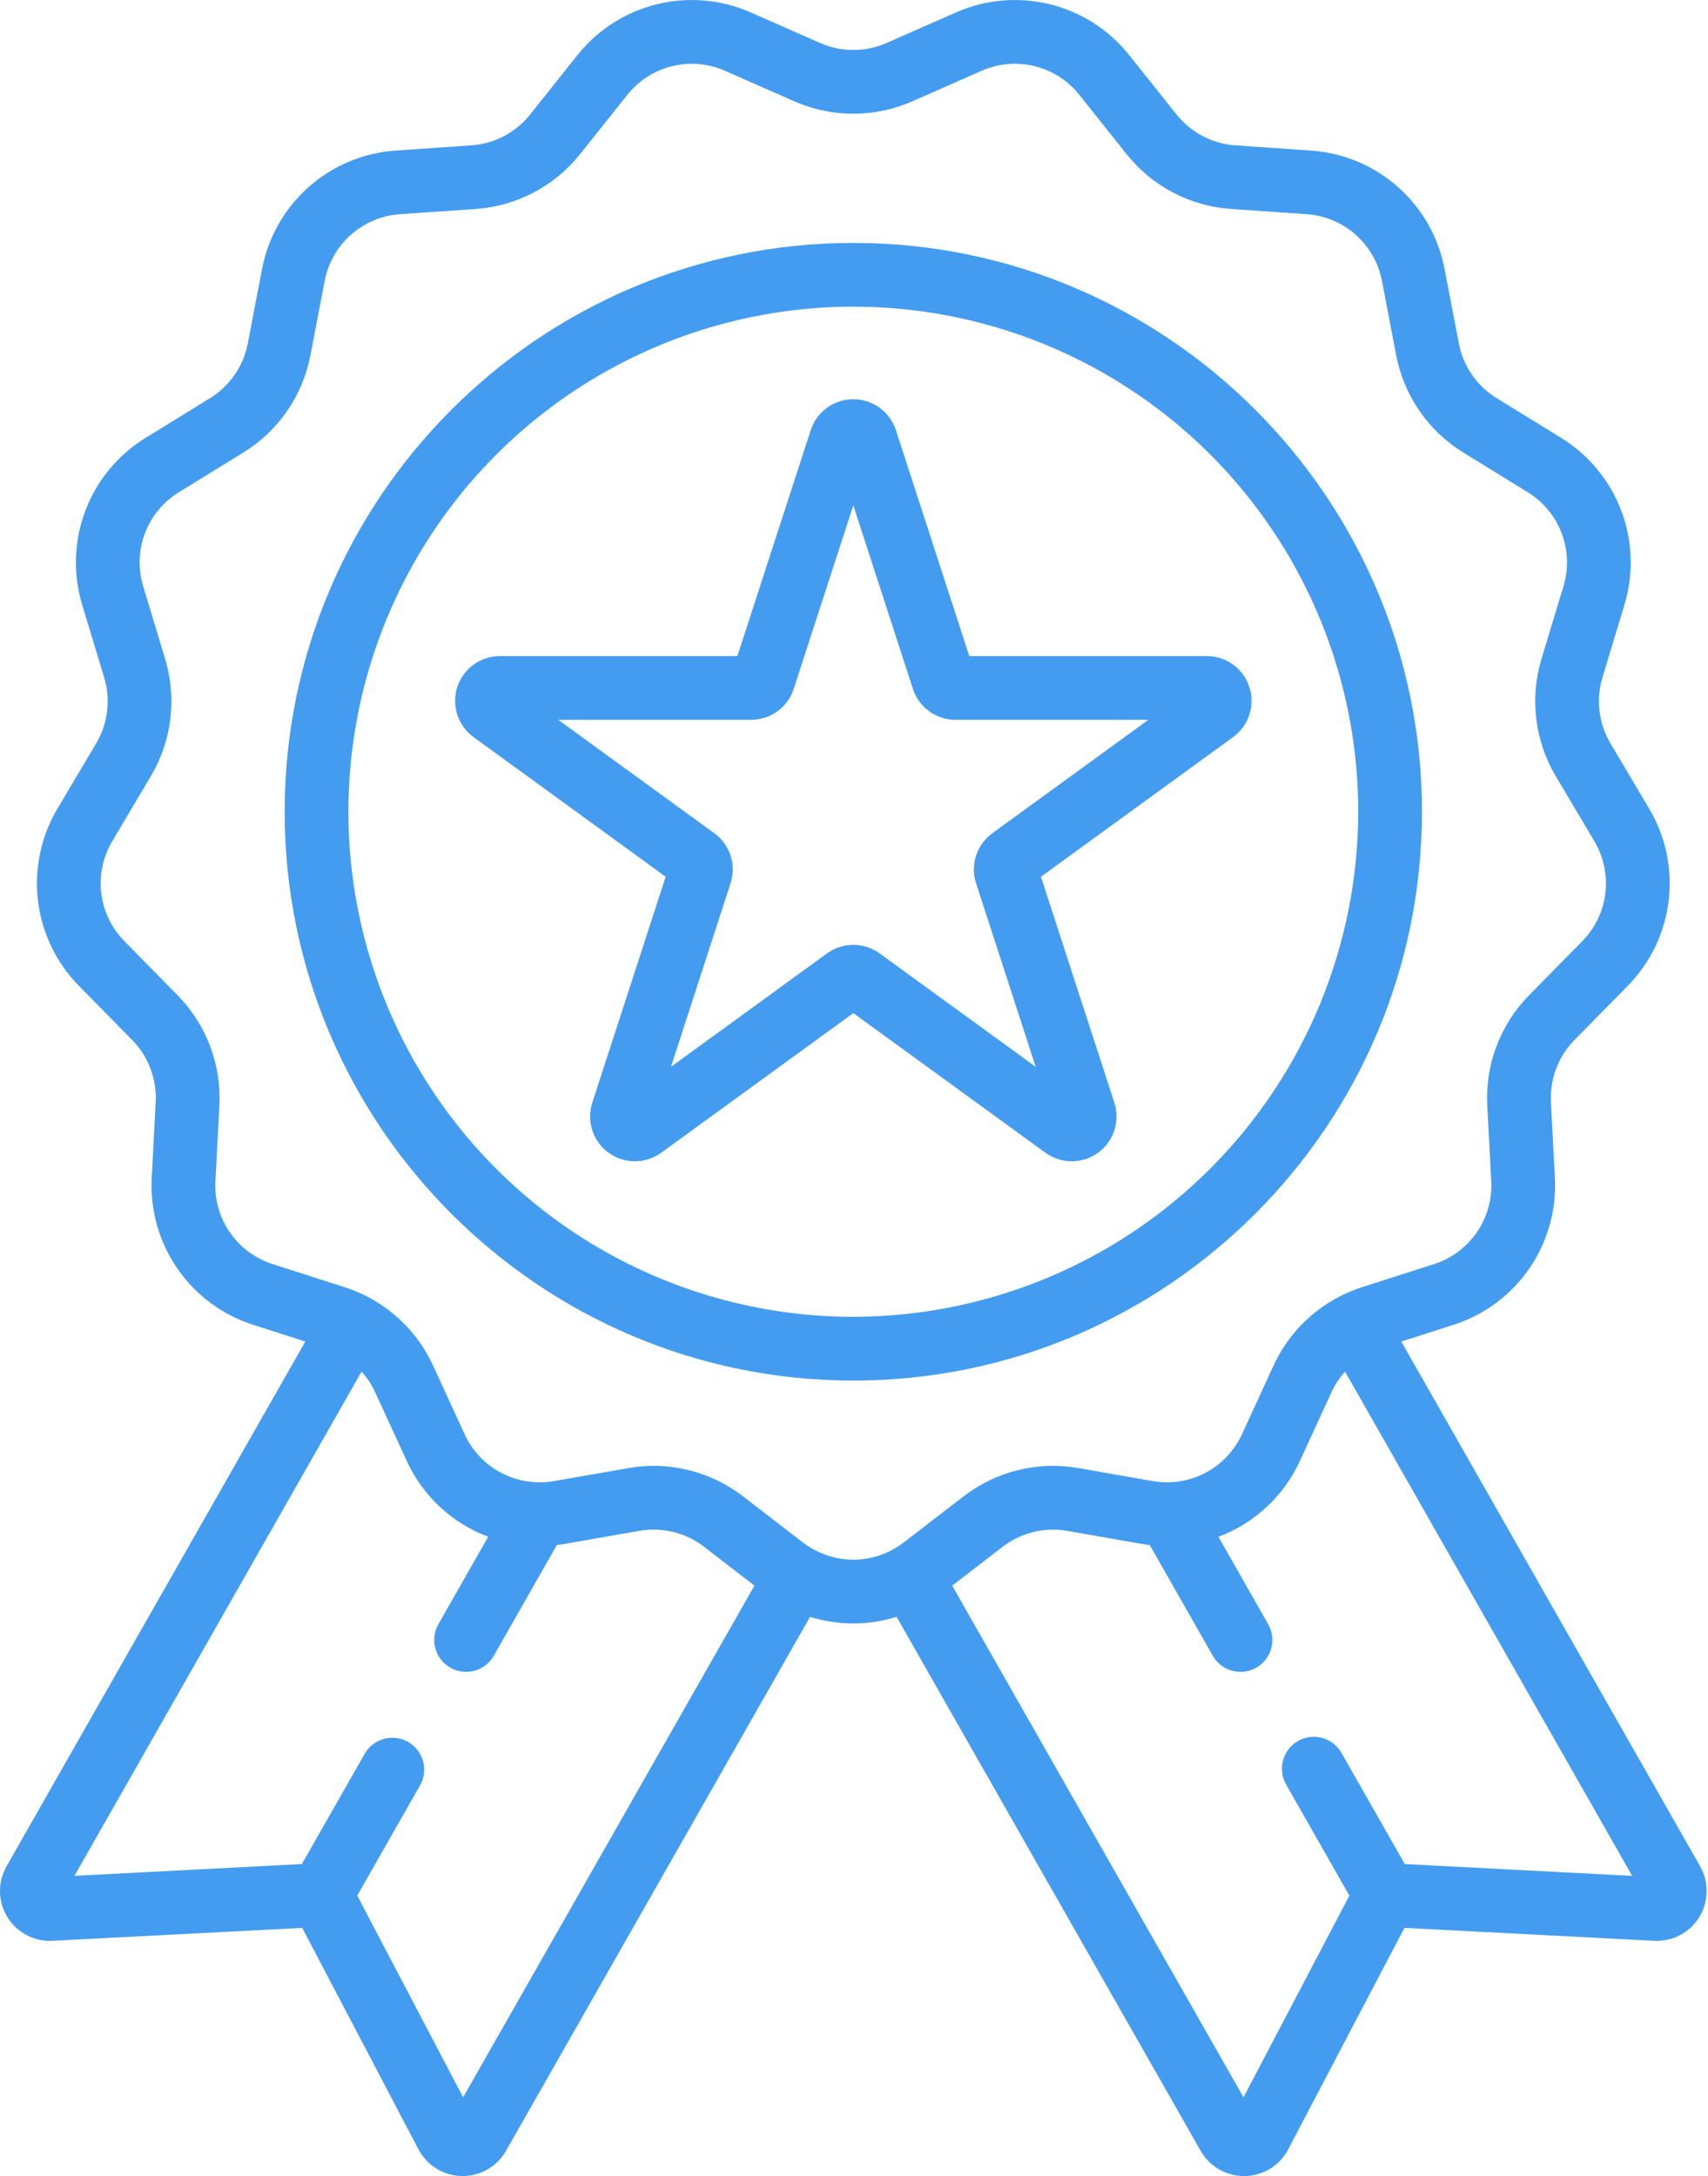
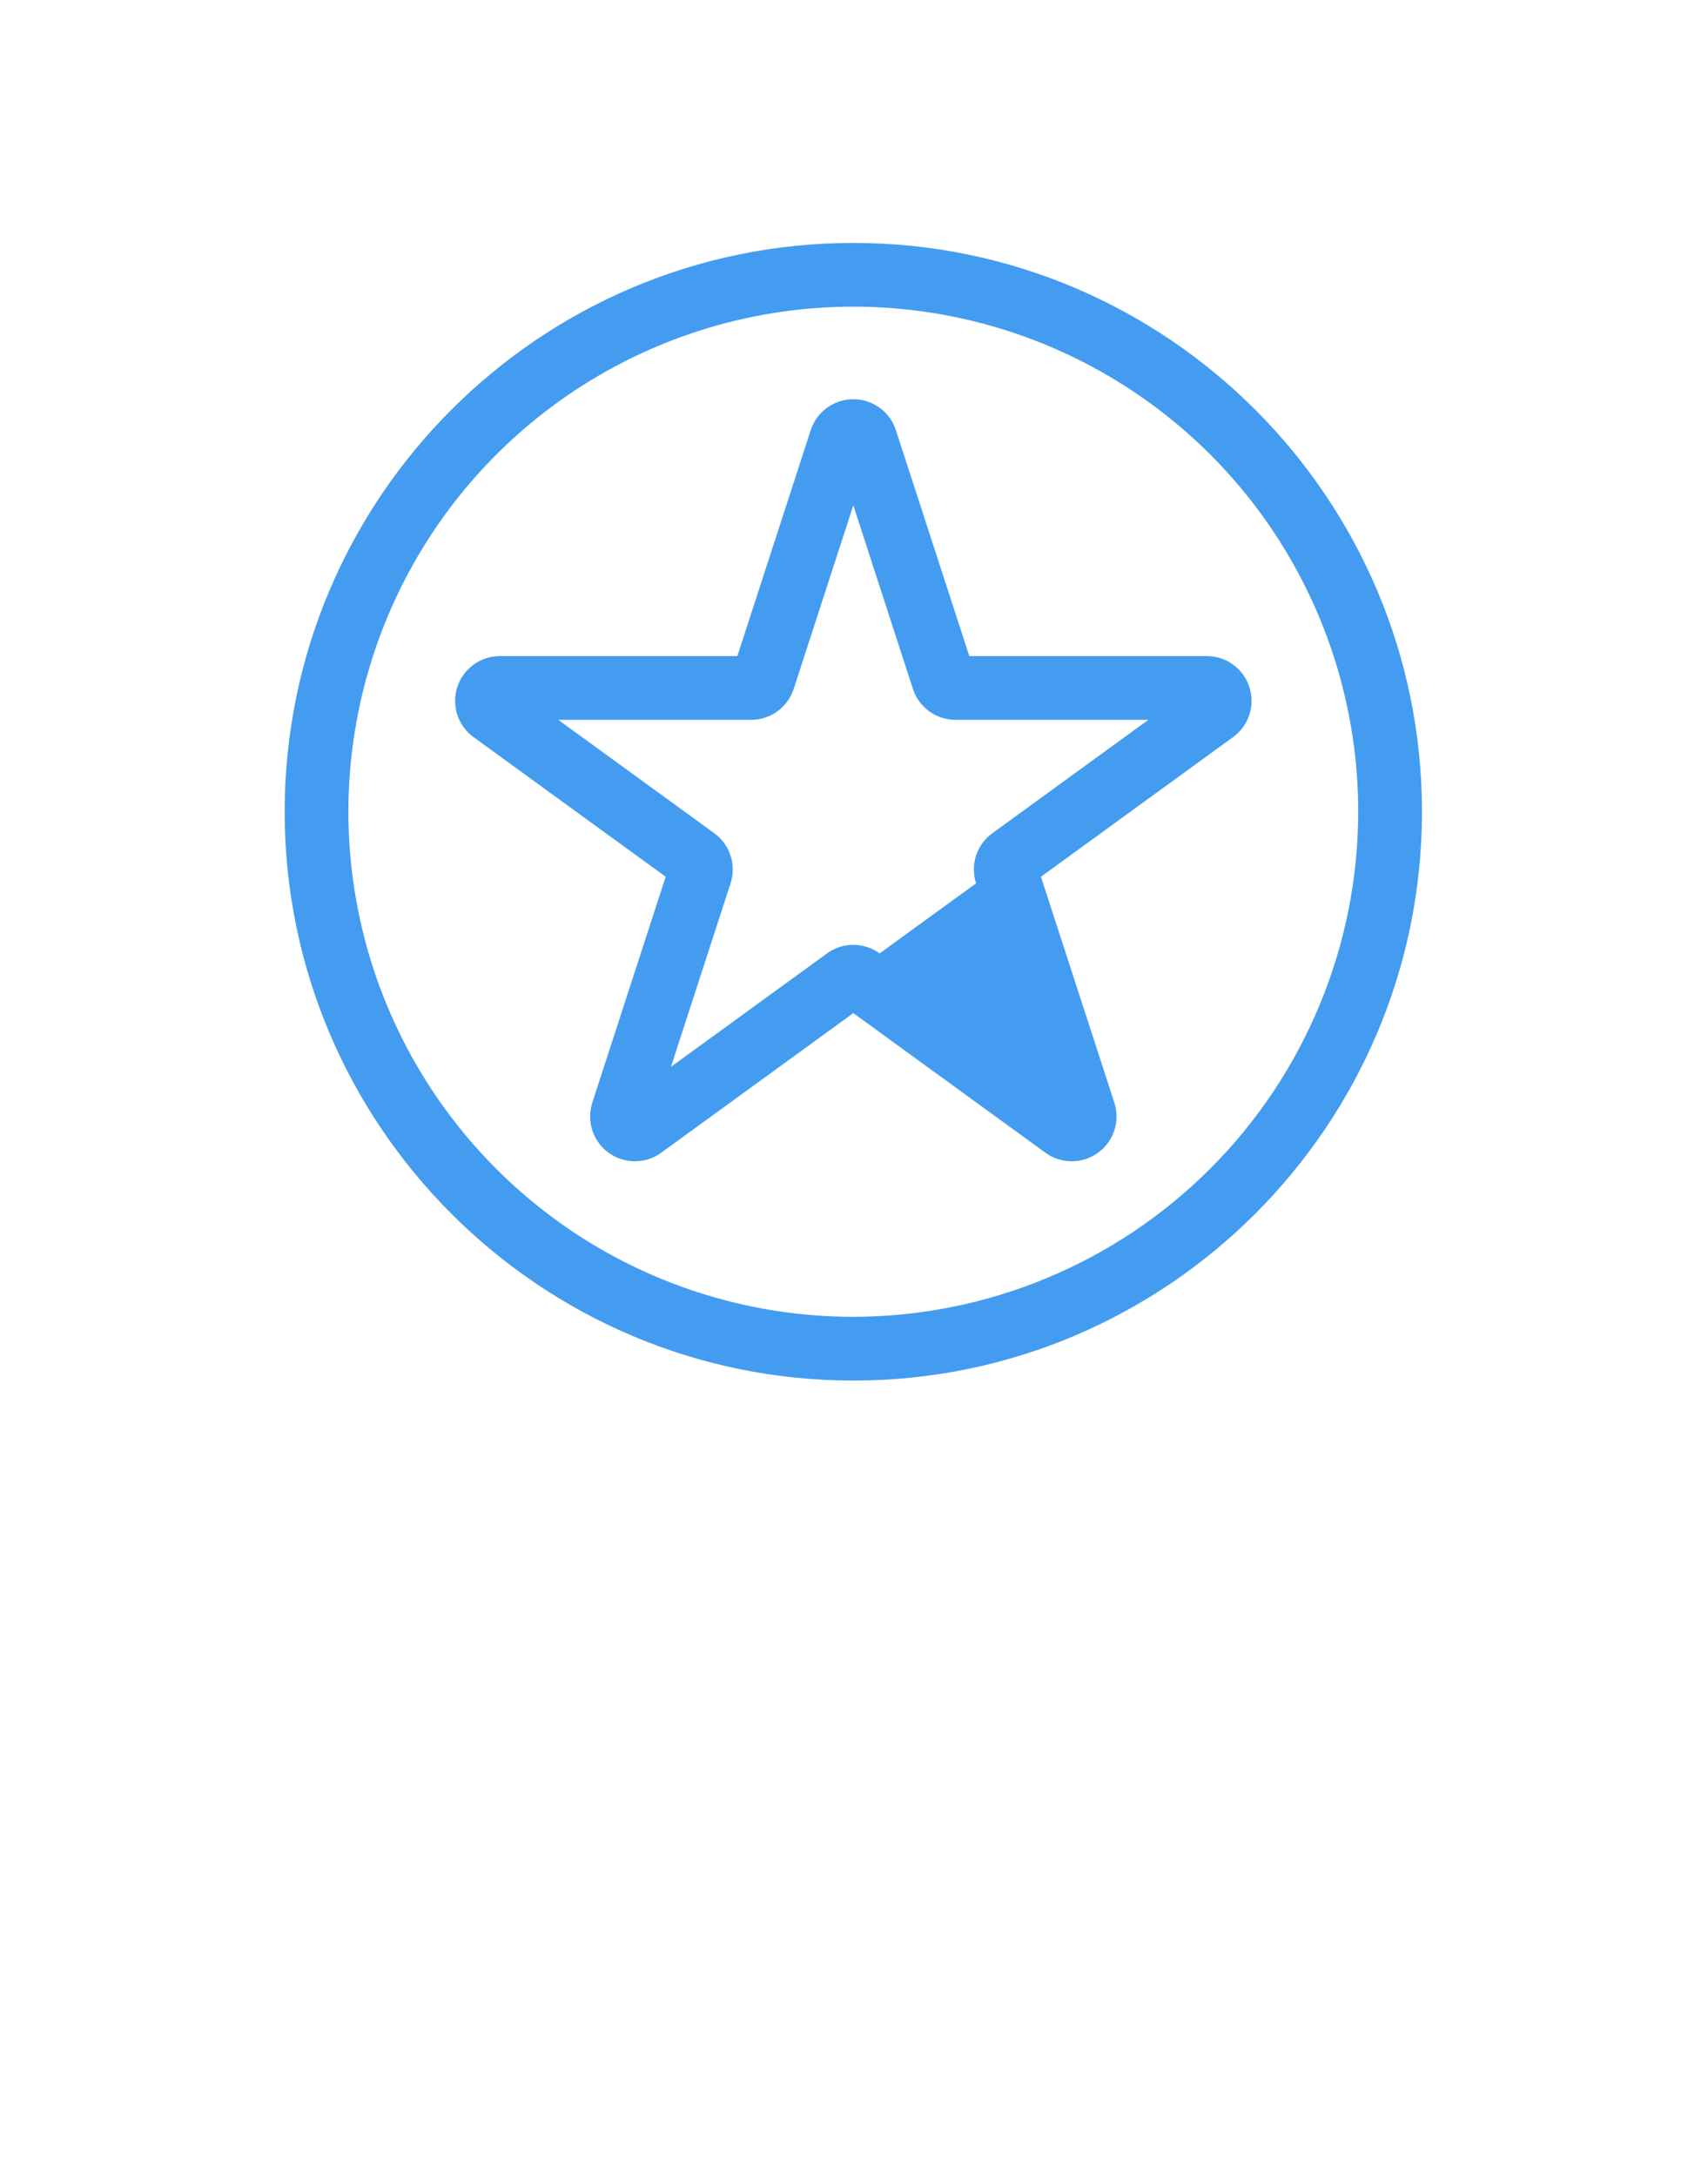
<svg xmlns="http://www.w3.org/2000/svg" width="402" height="512" viewBox="0 0 402 512" fill="none">
  <path d="M334.676 190.992C334.676 117.192 274.636 57.156 200.84 57.156C127.044 57.156 67 117.2 67 190.992C67 264.784 127.04 324.832 200.84 324.832C274.64 324.832 334.676 264.793 334.676 190.992ZM200.84 309.832C177.336 309.833 154.36 302.863 134.817 289.806C115.274 276.748 100.042 258.188 91.047 236.473C82.052 214.759 79.698 190.864 84.283 167.812C88.868 144.76 100.186 123.585 116.805 106.965C133.425 90.344 154.6 79.026 177.652 74.44C200.704 69.854 224.599 72.207 246.313 81.201C268.028 90.196 286.589 105.427 299.647 124.97C312.705 144.512 319.676 167.488 319.676 190.992C319.64 222.499 307.109 252.705 284.831 274.984C262.552 297.263 232.347 309.795 200.84 309.832Z" fill="#439CF0" />
-   <path d="M294.047 161.652C293.363 159.532 292.024 157.684 290.223 156.374C288.421 155.065 286.25 154.362 284.023 154.367H228.133L210.863 101.215C210.174 99.098 208.834 97.254 207.033 95.946C205.233 94.638 203.064 93.934 200.839 93.934C198.614 93.934 196.445 94.638 194.645 95.946C192.844 97.254 191.504 99.098 190.816 101.215L173.546 154.372H117.656C115.43 154.372 113.262 155.076 111.461 156.384C109.661 157.692 108.321 159.536 107.633 161.653C106.945 163.769 106.945 166.049 107.633 168.165C108.32 170.282 109.66 172.126 111.461 173.435L156.676 206.286L139.406 259.439C138.718 261.555 138.717 263.836 139.405 265.953C140.093 268.07 141.433 269.915 143.234 271.223C145.034 272.532 147.203 273.236 149.429 273.236C151.655 273.237 153.824 272.532 155.625 271.224L200.84 238.372L246.055 271.224C247.855 272.532 250.024 273.236 252.25 273.236C254.476 273.236 256.644 272.531 258.445 271.222C260.246 269.914 261.586 268.069 262.273 265.952C262.961 263.835 262.961 261.554 262.273 259.438L245 206.286L290.215 173.435C292.019 172.13 293.362 170.286 294.051 168.168C294.74 166.051 294.738 163.769 294.047 161.653V161.652ZM233.562 196.052C231.758 197.358 230.416 199.203 229.728 201.321C229.04 203.438 229.042 205.72 229.734 207.837L243.762 251.013L207.035 224.329C205.235 223.017 203.066 222.311 200.84 222.311C198.613 222.311 196.444 223.017 194.645 224.329L157.918 251.013L171.945 207.833C172.636 205.717 172.637 203.436 171.949 201.319C171.262 199.201 169.919 197.357 168.117 196.052L131.387 169.364H176.787C179.013 169.367 181.183 168.664 182.984 167.356C184.786 166.047 186.125 164.201 186.811 162.083L200.838 118.903L214.865 162.083C215.55 164.201 216.889 166.047 218.691 167.356C220.492 168.664 222.662 169.367 224.889 169.364H270.289L233.562 196.052Z" fill="#439CF0" />
-   <path d="M400.14 439.113L329.816 315.653L342.136 311.699C349.359 309.378 355.612 304.735 359.922 298.492C364.231 292.248 366.356 284.755 365.965 277.179L365.031 259.301C364.892 256.618 365.312 253.935 366.264 251.423C367.216 248.911 368.68 246.624 370.562 244.707L383.122 231.945C388.438 226.532 391.816 219.515 392.73 211.984C393.644 204.453 392.043 196.831 388.176 190.305L379.039 174.905C377.67 172.592 376.796 170.02 376.472 167.352C376.148 164.684 376.381 161.978 377.156 159.405L382.344 142.268C384.537 135.006 384.267 127.224 381.578 120.131C378.888 113.039 373.929 107.035 367.473 103.054L352.227 93.663C349.94 92.252 347.971 90.383 346.444 88.172C344.918 85.961 343.867 83.457 343.359 80.819L339.989 63.237C338.554 55.788 334.698 49.023 329.02 43.994C323.342 38.965 316.161 35.954 308.594 35.43L290.73 34.2C288.05 34.013 285.439 33.272 283.06 32.023C280.682 30.774 278.589 29.045 276.914 26.946L265.754 12.946C261.022 7.017 254.463 2.818 247.098 1.003C239.733 -0.812 231.975 -0.142 225.03 2.91L208.644 10.125C206.184 11.205 203.527 11.762 200.841 11.762C198.154 11.762 195.497 11.205 193.038 10.125L176.648 2.91C169.702 -0.142 161.943 -0.812 154.578 1.004C147.212 2.82 140.653 7.02 135.922 12.95L124.766 26.95C123.09 29.049 120.997 30.777 118.618 32.025C116.24 33.273 113.628 34.014 110.949 34.2L93.086 35.43C85.517 35.955 78.334 38.967 72.655 43.998C66.976 49.028 63.12 55.795 61.686 63.246L58.32 80.828C57.81 83.465 56.759 85.969 55.233 88.179C53.706 90.39 51.738 92.26 49.452 93.672L34.206 103.059C27.749 107.04 22.79 113.045 20.1 120.138C17.411 127.231 17.142 135.015 19.335 142.277L24.519 159.414C25.295 161.985 25.529 164.69 25.205 167.357C24.882 170.024 24.008 172.594 22.639 174.906L13.5 190.305C9.633 196.831 8.032 204.452 8.946 211.982C9.86 219.513 13.239 226.53 18.555 231.941L31.113 244.707C32.994 246.623 34.457 248.91 35.409 251.421C36.361 253.933 36.782 256.614 36.644 259.297L35.711 277.18C35.32 284.756 37.445 292.248 41.754 298.491C46.064 304.734 52.316 309.378 59.538 311.7L71.862 315.648L1.54 439.113C0.497 440.943 -0.035 443.021 0.002 445.128C0.038 447.235 0.641 449.293 1.747 451.086C2.853 452.88 4.421 454.342 6.287 455.321C8.153 456.3 10.249 456.758 12.353 456.648L71.13 453.605L98.493 505.719C99.472 507.584 100.935 509.152 102.729 510.257C104.523 511.362 106.581 511.964 108.688 512C108.755 512 108.821 512 108.888 512C110.96 512 112.995 511.451 114.787 510.409C116.579 509.368 118.062 507.87 119.088 506.07L190.654 380.422C197.283 382.504 204.392 382.504 211.021 380.422L282.59 506.07C283.615 507.871 285.098 509.369 286.89 510.41C288.682 511.452 290.717 512 292.79 512C292.855 512 292.926 512 292.99 512C295.097 511.967 297.157 511.366 298.952 510.262C300.747 509.157 302.211 507.589 303.19 505.723L330.55 453.609L389.331 456.652C391.435 456.761 393.529 456.302 395.395 455.323C397.26 454.345 398.828 452.882 399.934 451.089C401.04 449.295 401.642 447.238 401.679 445.131C401.716 443.025 401.185 440.947 400.143 439.117L400.14 439.113ZM109 493.473L84.082 446.012L98.8 420.184C99.305 419.327 99.634 418.379 99.769 417.394C99.904 416.409 99.842 415.407 99.586 414.447C99.33 413.486 98.886 412.586 98.279 411.798C97.673 411.011 96.915 410.352 96.052 409.86C95.188 409.367 94.235 409.052 93.248 408.931C92.262 408.811 91.261 408.887 90.304 409.157C89.347 409.427 88.453 409.884 87.675 410.502C86.896 411.12 86.248 411.887 85.769 412.758L71.05 438.59L17.519 441.363L85.1 322.711C86.387 324.145 87.454 325.762 88.265 327.511L95.749 343.781C99.537 352.006 106.42 358.403 114.901 361.581L103.182 382.159C102.198 383.887 101.94 385.936 102.467 387.854C102.993 389.773 104.26 391.403 105.989 392.388C107.717 393.372 109.766 393.629 111.685 393.103C113.603 392.576 115.234 391.309 116.218 389.581L131.058 363.531C131.667 363.456 132.276 363.374 132.886 363.264L150.526 360.182C153.172 359.722 155.884 359.817 158.492 360.46C161.1 361.103 163.545 362.28 165.675 363.917L177.569 373.077L109 493.473ZM210.59 364.34C210.562 364.355 210.54 364.363 210.516 364.379C210.476 364.402 210.438 364.429 210.398 364.453C207.483 366.106 204.19 366.975 200.839 366.975C197.489 366.975 194.195 366.106 191.281 364.453C191.242 364.43 191.207 364.403 191.164 364.379C191.141 364.363 191.117 364.355 191.094 364.339C190.375 363.927 189.683 363.47 189.024 362.969L174.836 352.043C171.058 349.135 166.717 347.044 162.089 345.903C157.46 344.761 152.645 344.595 147.949 345.414L130.309 348.496C129.186 348.692 128.048 348.787 126.909 348.781C126.815 348.781 126.726 348.773 126.636 348.773C122.992 348.709 119.44 347.618 116.388 345.626C113.336 343.634 110.907 340.822 109.382 337.512L101.9 321.246C98.705 314.325 93.305 308.659 86.545 305.136C86.529 305.129 86.518 305.117 86.502 305.109C86.459 305.086 86.416 305.066 86.377 305.047C86.217 304.965 86.057 304.883 85.897 304.805C85.857 304.785 85.827 304.77 85.787 304.754C84.297 304.018 82.755 303.393 81.174 302.883L64.124 297.418C60.054 296.11 56.53 293.493 54.102 289.975C51.673 286.456 50.476 282.234 50.697 277.965L51.631 260.082C51.874 255.322 51.127 250.563 49.437 246.106C47.746 241.65 45.15 237.593 41.811 234.192L29.254 221.426C26.257 218.376 24.353 214.422 23.837 210.178C23.32 205.935 24.222 201.639 26.4 197.961L35.537 182.561C37.965 178.459 39.516 173.897 40.091 169.165C40.666 164.433 40.252 159.633 38.877 155.069L33.689 137.933C32.452 133.84 32.603 129.453 34.12 125.456C35.636 121.459 38.432 118.075 42.072 115.833L57.318 106.443C61.375 103.939 64.868 100.621 67.576 96.698C70.284 92.775 72.148 88.332 73.05 83.652L76.422 66.07C77.23 61.872 79.403 58.059 82.602 55.224C85.802 52.389 89.848 50.691 94.113 50.395L111.977 49.168C116.732 48.836 121.367 47.521 125.588 45.306C129.809 43.091 133.525 40.024 136.5 36.3L147.655 22.3C150.321 18.959 154.016 16.593 158.165 15.569C162.315 14.546 166.686 14.923 170.6 16.641L186.983 23.851C191.348 25.768 196.065 26.758 200.833 26.758C205.601 26.758 210.317 25.768 214.683 23.851L231.069 16.641C234.983 14.92 239.356 14.541 243.507 15.565C247.658 16.589 251.355 18.956 254.02 22.3L265.18 36.3C268.154 40.024 271.869 43.091 276.09 45.306C280.31 47.521 284.945 48.835 289.7 49.167L307.563 50.397C311.827 50.692 315.874 52.389 319.074 55.224C322.273 58.058 324.446 61.871 325.253 66.069L328.625 83.655C329.528 88.335 331.392 92.776 334.1 96.699C336.807 100.622 340.299 103.94 344.355 106.445L359.602 115.835C363.242 118.077 366.038 121.461 367.554 125.458C369.07 129.456 369.221 133.842 367.984 137.935L362.797 155.075C361.421 159.639 361.008 164.439 361.583 169.171C362.158 173.903 363.708 178.464 366.137 182.567L375.273 197.967C377.452 201.645 378.355 205.94 377.839 210.184C377.323 214.428 375.419 218.383 372.422 221.432L359.867 234.19C356.527 237.592 353.93 241.65 352.24 246.107C350.55 250.564 349.803 255.324 350.047 260.085L350.98 277.964C351.201 282.233 350.004 286.455 347.576 289.973C345.148 293.492 341.625 296.109 337.555 297.417L320.5 302.882C318.919 303.392 317.378 304.016 315.887 304.749C315.847 304.769 315.812 304.784 315.777 304.799C315.617 304.882 315.453 304.964 315.293 305.046C315.253 305.069 315.211 305.085 315.172 305.108C315.158 305.115 315.145 305.123 315.132 305.132C308.37 308.655 302.968 314.322 299.773 321.245L292.289 337.515C290.764 340.822 288.339 343.632 285.289 345.623C282.24 347.615 278.692 348.706 275.051 348.772C274.945 348.772 274.836 348.772 274.731 348.784C273.6 348.786 272.472 348.689 271.359 348.495L253.723 345.413C249.026 344.597 244.211 344.765 239.582 345.906C234.953 347.047 230.611 349.136 226.832 352.042L212.648 362.968C211.991 363.469 211.302 363.926 210.586 364.338L210.59 364.34ZM330.629 438.59L315.793 412.547C315.314 411.674 314.667 410.905 313.889 410.284C313.11 409.664 312.216 409.205 311.258 408.934C310.3 408.663 309.298 408.585 308.31 408.705C307.322 408.826 306.367 409.141 305.502 409.634C304.638 410.127 303.879 410.787 303.272 411.576C302.665 412.365 302.221 413.266 301.966 414.229C301.711 415.191 301.65 416.194 301.786 417.18C301.923 418.166 302.255 419.115 302.762 419.972L317.594 446.012L292.676 493.472L224.106 373.086L235.996 363.926C238.126 362.289 240.572 361.112 243.18 360.469C245.788 359.826 248.501 359.731 251.148 360.191L268.785 363.273C269.395 363.383 270.008 363.465 270.617 363.539L285.449 389.582C285.936 390.437 286.588 391.189 287.366 391.793C288.144 392.397 289.033 392.842 289.983 393.103C290.933 393.363 291.925 393.434 292.902 393.311C293.879 393.188 294.823 392.874 295.679 392.387C296.535 391.899 297.286 391.248 297.89 390.47C298.494 389.692 298.94 388.802 299.2 387.853C299.46 386.903 299.531 385.911 299.408 384.933C299.285 383.956 298.971 383.013 298.484 382.157L286.77 361.59C295.25 358.412 302.133 352.015 305.922 343.79L313.406 327.52C314.216 325.771 315.283 324.154 316.57 322.72L384.156 441.372L330.629 438.59Z" fill="#439CF0" />
+   <path d="M294.047 161.652C293.363 159.532 292.024 157.684 290.223 156.374C288.421 155.065 286.25 154.362 284.023 154.367H228.133L210.863 101.215C210.174 99.098 208.834 97.254 207.033 95.946C205.233 94.638 203.064 93.934 200.839 93.934C198.614 93.934 196.445 94.638 194.645 95.946C192.844 97.254 191.504 99.098 190.816 101.215L173.546 154.372H117.656C115.43 154.372 113.262 155.076 111.461 156.384C109.661 157.692 108.321 159.536 107.633 161.653C106.945 163.769 106.945 166.049 107.633 168.165C108.32 170.282 109.66 172.126 111.461 173.435L156.676 206.286L139.406 259.439C138.718 261.555 138.717 263.836 139.405 265.953C140.093 268.07 141.433 269.915 143.234 271.223C145.034 272.532 147.203 273.236 149.429 273.236C151.655 273.237 153.824 272.532 155.625 271.224L200.84 238.372L246.055 271.224C247.855 272.532 250.024 273.236 252.25 273.236C254.476 273.236 256.644 272.531 258.445 271.222C260.246 269.914 261.586 268.069 262.273 265.952C262.961 263.835 262.961 261.554 262.273 259.438L245 206.286L290.215 173.435C292.019 172.13 293.362 170.286 294.051 168.168C294.74 166.051 294.738 163.769 294.047 161.653V161.652ZM233.562 196.052C231.758 197.358 230.416 199.203 229.728 201.321C229.04 203.438 229.042 205.72 229.734 207.837L207.035 224.329C205.235 223.017 203.066 222.311 200.84 222.311C198.613 222.311 196.444 223.017 194.645 224.329L157.918 251.013L171.945 207.833C172.636 205.717 172.637 203.436 171.949 201.319C171.262 199.201 169.919 197.357 168.117 196.052L131.387 169.364H176.787C179.013 169.367 181.183 168.664 182.984 167.356C184.786 166.047 186.125 164.201 186.811 162.083L200.838 118.903L214.865 162.083C215.55 164.201 216.889 166.047 218.691 167.356C220.492 168.664 222.662 169.367 224.889 169.364H270.289L233.562 196.052Z" fill="#439CF0" />
</svg>